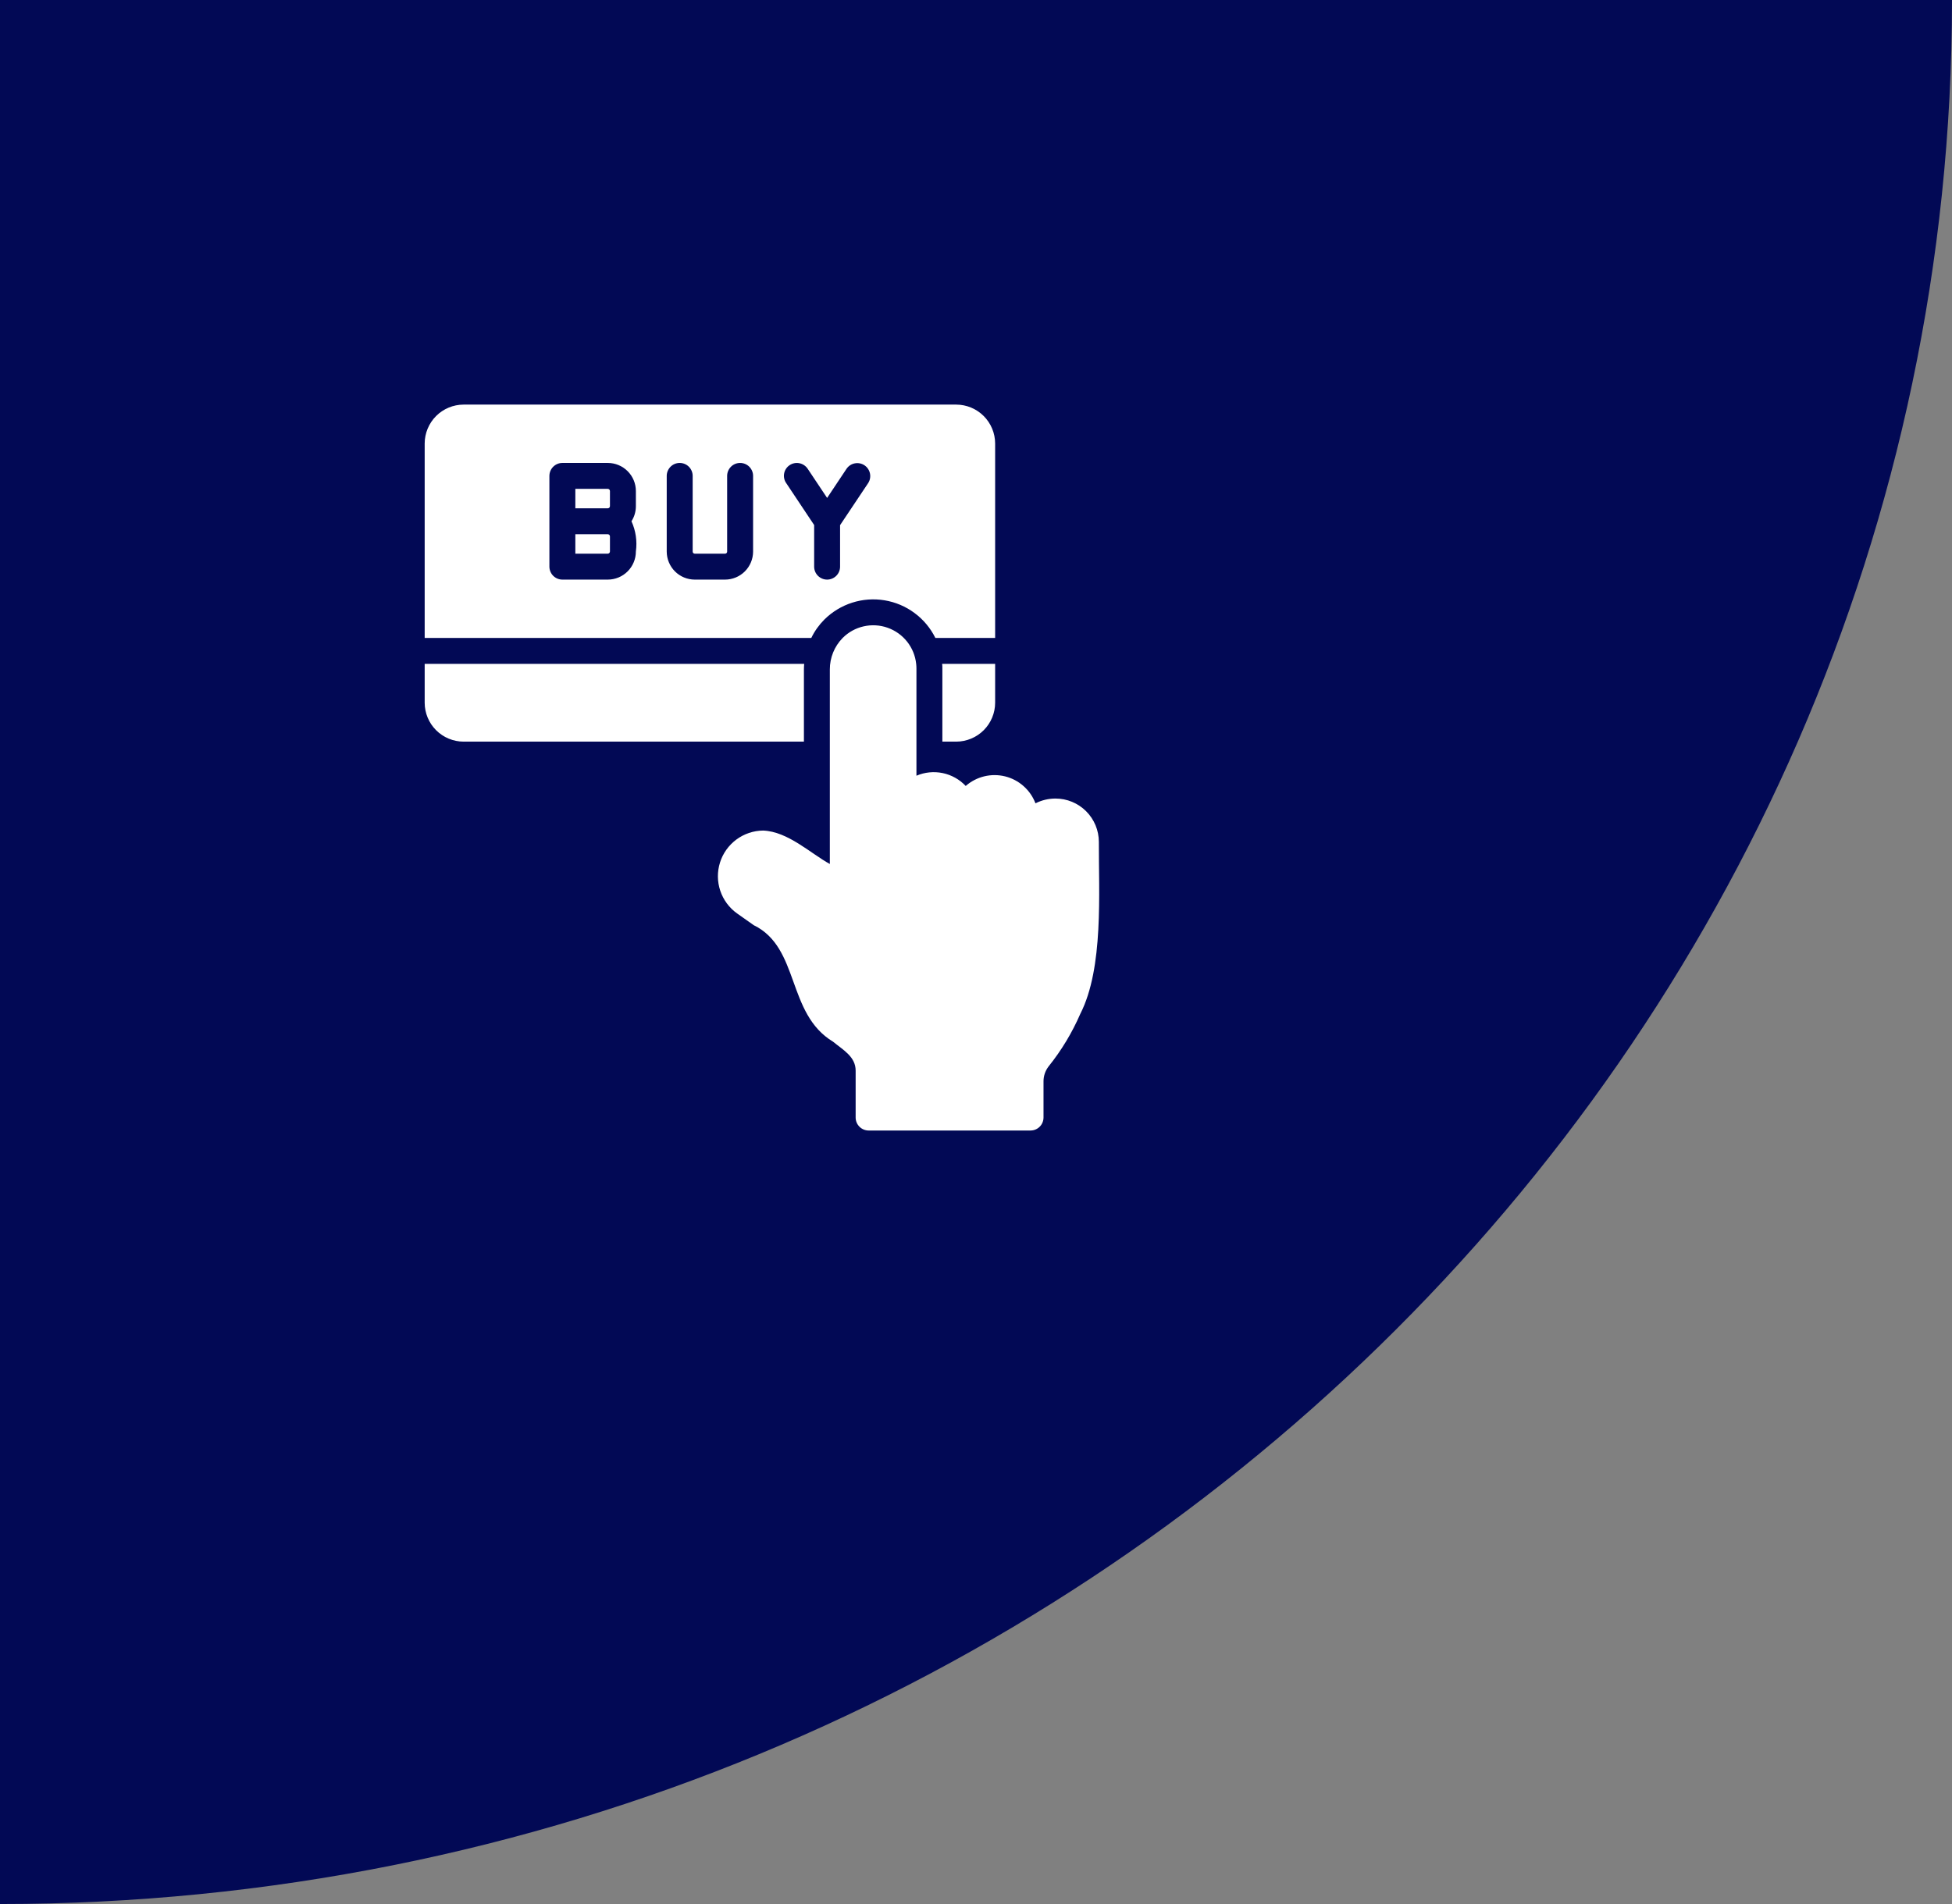
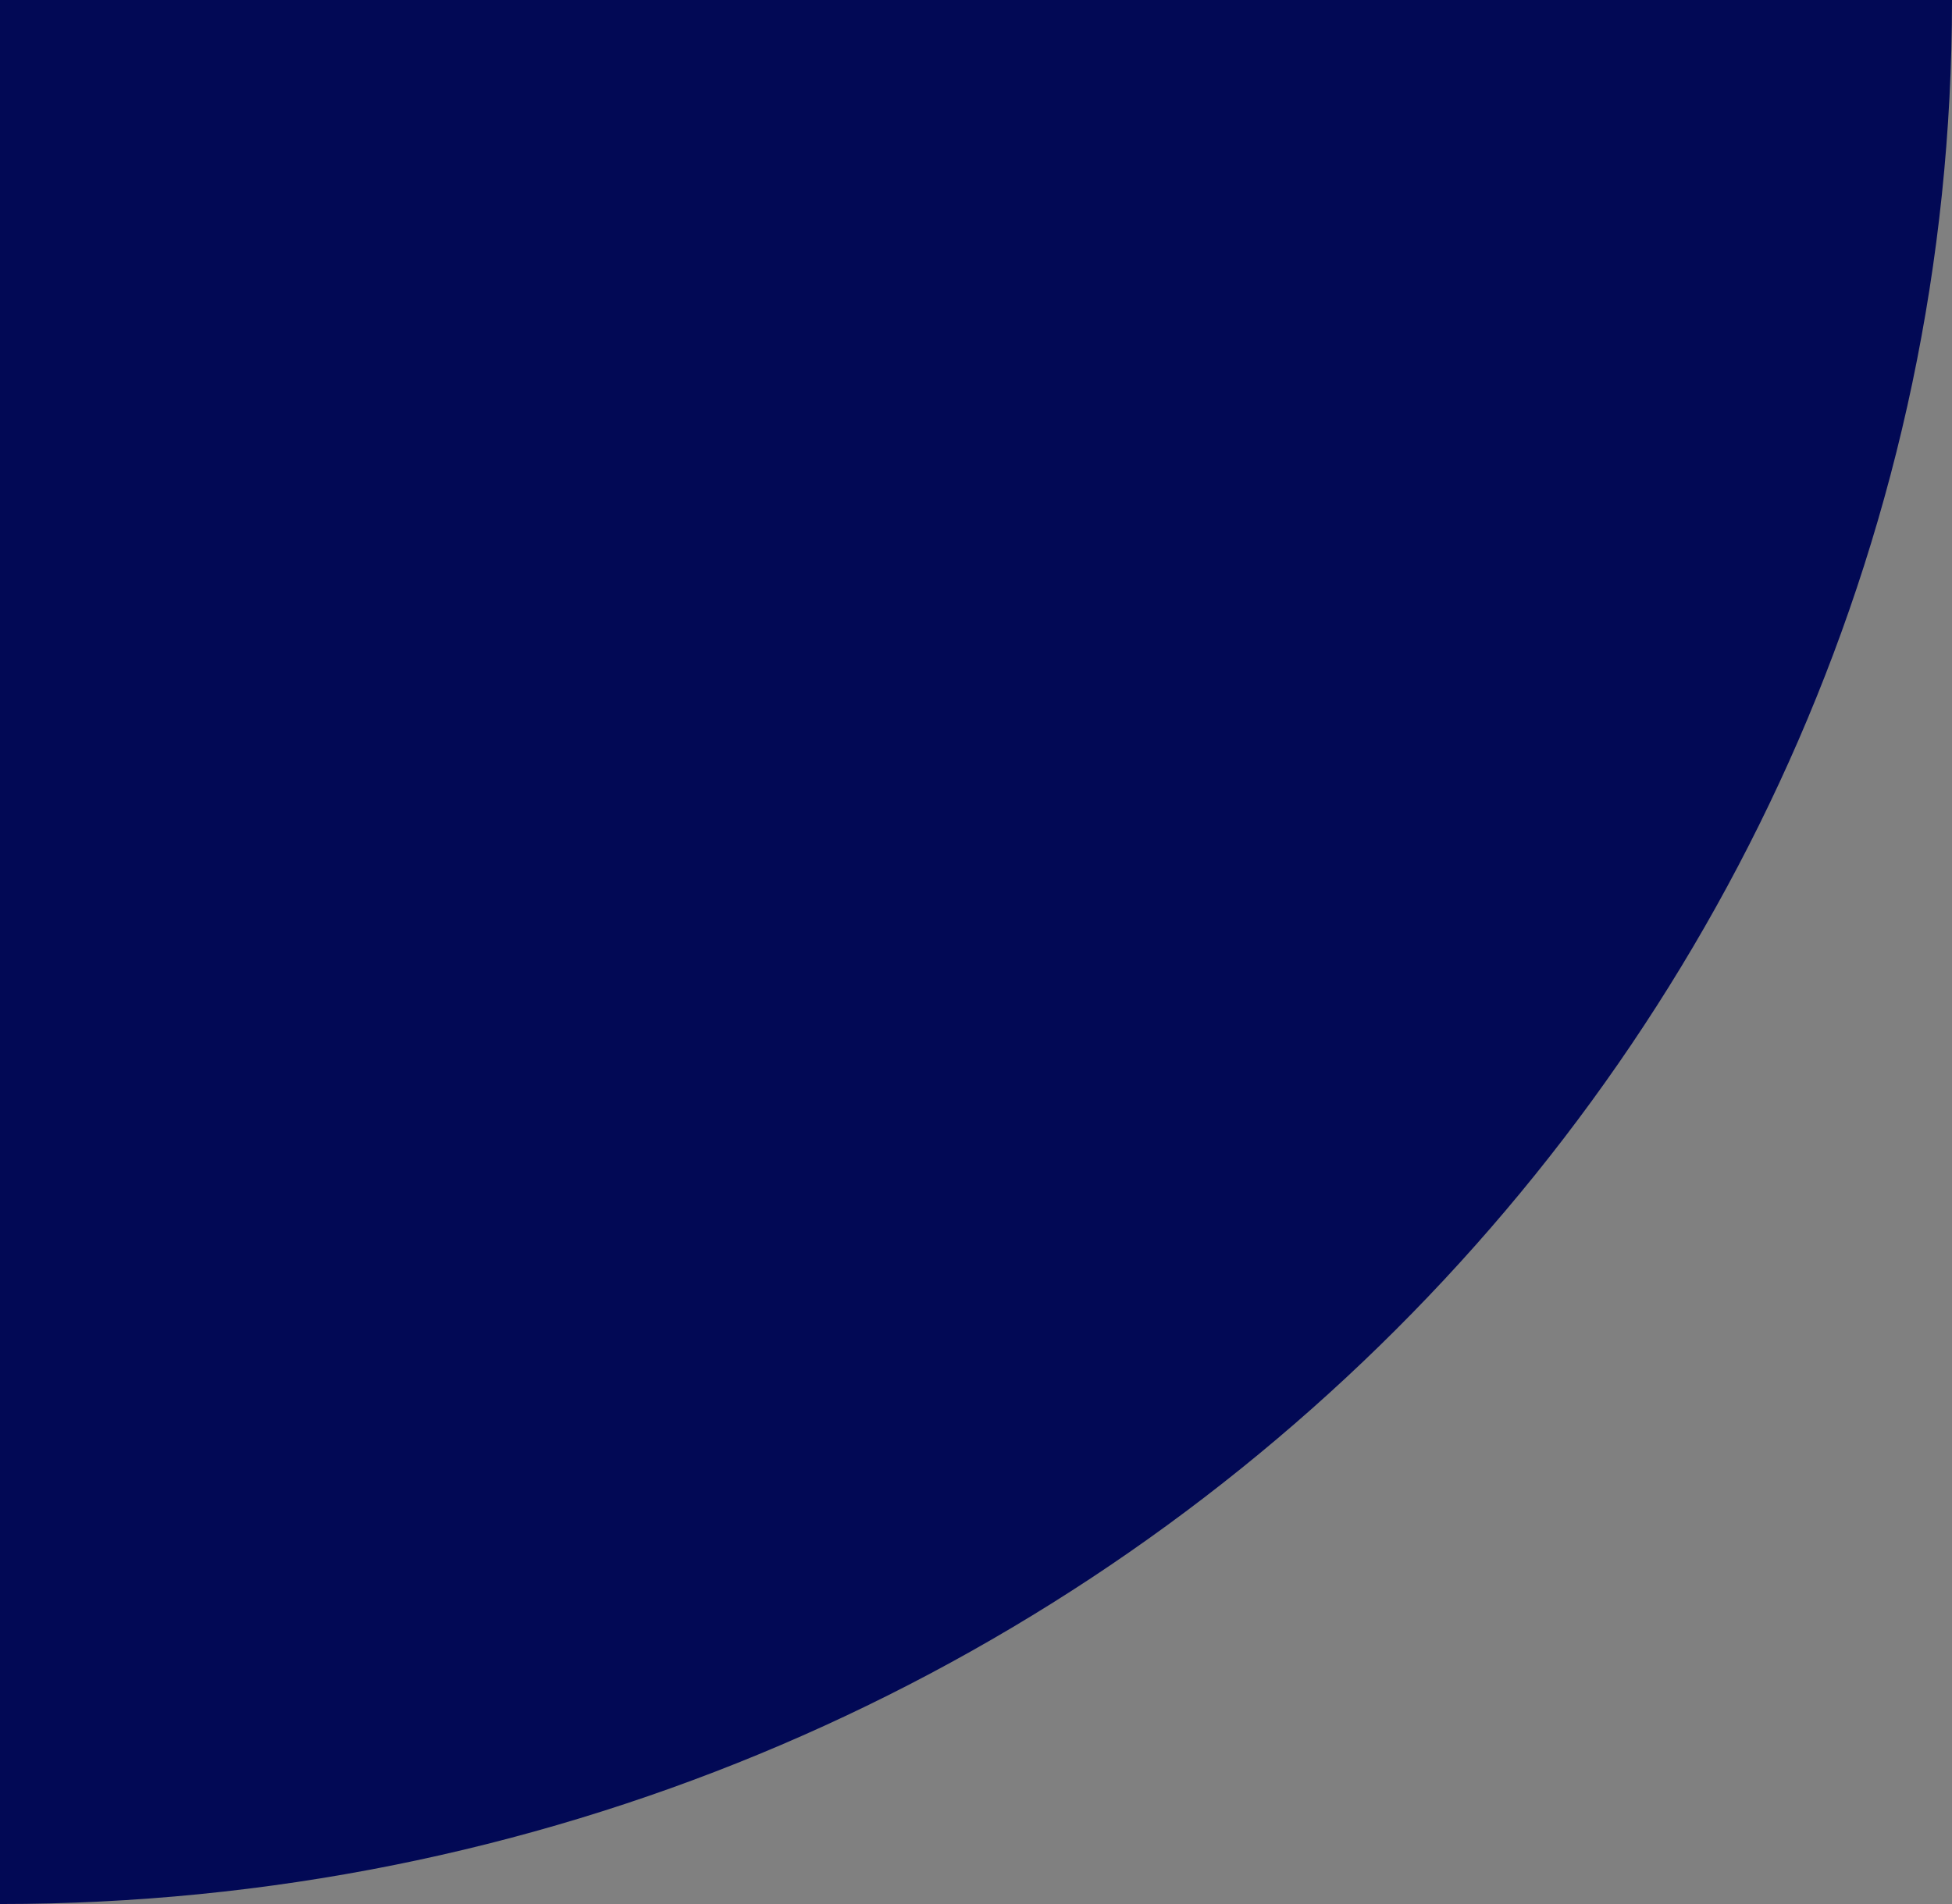
<svg xmlns="http://www.w3.org/2000/svg" width="82" height="80" viewBox="0 0 82 80" fill="none">
  <rect x="0" y="0" width="82" height="80" fill="#808080" stroke="none" />
  <g clip-path="url(#clip0_36_7741)">
    <path d="M0 80C45.215 80 82 44.112 82 0H0V80Z" fill="#020955" />
-     <path d="M33.771 31.161H19.474C19.041 31.159 18.626 30.987 18.32 30.681C18.014 30.375 17.841 29.96 17.84 29.527V27.893H33.782C33.776 27.969 33.771 28.045 33.771 28.127V31.161ZM40.17 31.161C40.603 31.159 41.018 30.987 41.324 30.681C41.63 30.375 41.803 29.96 41.804 29.527V27.893H39.577C39.585 27.954 39.589 28.016 39.587 28.078V31.161H40.17ZM44.337 33.552C44.045 33.552 43.758 33.621 43.498 33.753C43.393 33.476 43.222 33.228 43 33.031C42.778 32.833 42.512 32.693 42.224 32.621C41.936 32.55 41.635 32.549 41.346 32.619C41.058 32.689 40.791 32.828 40.568 33.023C40.309 32.748 39.971 32.559 39.601 32.482C39.231 32.405 38.846 32.444 38.498 32.593V28.078C38.498 28.018 38.493 27.953 38.487 27.893C38.451 27.552 38.319 27.229 38.106 26.96C37.894 26.692 37.609 26.489 37.286 26.375C36.964 26.261 36.615 26.241 36.281 26.317C35.947 26.392 35.641 26.561 35.399 26.804C35.052 27.157 34.859 27.632 34.86 28.127V36.302C34.059 35.864 33.099 34.934 32.055 34.897C31.65 34.902 31.258 35.034 30.933 35.275C30.608 35.517 30.367 35.854 30.246 36.24C30.125 36.626 30.128 37.041 30.257 37.425C30.385 37.808 30.631 38.142 30.96 38.377L31.663 38.873C33.609 39.821 33.035 42.587 34.996 43.769C35.408 44.11 35.948 44.396 35.944 44.989V46.955C35.944 47.1 36.002 47.238 36.104 47.34C36.206 47.442 36.344 47.5 36.488 47.5H43.291C43.435 47.5 43.574 47.442 43.676 47.34C43.778 47.238 43.835 47.1 43.836 46.955V45.441C43.834 45.213 43.909 44.991 44.048 44.809C44.589 44.135 45.038 43.391 45.382 42.598C46.369 40.666 46.152 37.495 46.161 35.371C46.16 34.888 45.967 34.425 45.625 34.084C45.283 33.743 44.82 33.551 44.337 33.552ZM34.081 26.804H17.84V18.634C17.841 18.201 18.014 17.786 18.32 17.48C18.626 17.174 19.041 17.001 19.474 17H40.17C40.603 17.001 41.018 17.174 41.324 17.48C41.63 17.786 41.803 18.201 41.804 18.634V26.804H39.293C39.089 26.39 38.788 26.031 38.417 25.756C38.047 25.481 37.616 25.298 37.16 25.223C36.705 25.147 36.238 25.181 35.798 25.322C35.359 25.462 34.959 25.705 34.631 26.03C34.406 26.255 34.219 26.517 34.081 26.804ZM26.712 20.633C26.712 20.477 26.682 20.324 26.622 20.18C26.563 20.037 26.476 19.907 26.366 19.797C26.256 19.687 26.126 19.6 25.983 19.541C25.839 19.481 25.685 19.451 25.53 19.451H23.624C23.48 19.451 23.341 19.509 23.239 19.611C23.137 19.713 23.08 19.851 23.079 19.995V23.808C23.08 23.952 23.137 24.091 23.239 24.193C23.341 24.295 23.48 24.352 23.624 24.353H25.53C25.685 24.353 25.839 24.322 25.983 24.263C26.126 24.204 26.256 24.117 26.366 24.007C26.476 23.897 26.563 23.767 26.622 23.623C26.682 23.48 26.712 23.326 26.712 23.171C26.772 22.739 26.708 22.299 26.527 21.902C26.649 21.712 26.713 21.49 26.712 21.265V20.633ZM31.636 19.995C31.636 19.851 31.578 19.713 31.476 19.61C31.374 19.508 31.235 19.451 31.091 19.451C30.947 19.451 30.808 19.508 30.706 19.61C30.604 19.713 30.546 19.851 30.546 19.995V23.176C30.547 23.188 30.544 23.199 30.54 23.21C30.536 23.22 30.529 23.23 30.521 23.238C30.513 23.246 30.503 23.253 30.493 23.257C30.482 23.261 30.471 23.264 30.459 23.263H29.185C29.173 23.264 29.162 23.261 29.151 23.257C29.141 23.253 29.131 23.246 29.123 23.238C29.115 23.23 29.108 23.22 29.104 23.21C29.1 23.199 29.098 23.188 29.098 23.176V19.995C29.098 19.851 29.04 19.713 28.938 19.61C28.836 19.508 28.697 19.451 28.553 19.451C28.409 19.451 28.27 19.508 28.168 19.61C28.066 19.713 28.008 19.851 28.008 19.995V23.176C28.009 23.488 28.133 23.787 28.354 24.008C28.574 24.228 28.873 24.352 29.185 24.353H30.459C30.771 24.352 31.07 24.228 31.29 24.008C31.511 23.787 31.635 23.488 31.636 23.176V19.995ZM33.025 20.295L34.201 22.06V23.808C34.201 23.953 34.258 24.091 34.36 24.193C34.463 24.295 34.601 24.353 34.746 24.353C34.89 24.353 35.029 24.295 35.131 24.193C35.233 24.091 35.29 23.953 35.29 23.808V22.065L36.472 20.295C36.549 20.174 36.575 20.029 36.545 19.889C36.515 19.749 36.431 19.627 36.312 19.548C36.193 19.47 36.047 19.441 35.907 19.469C35.767 19.496 35.643 19.578 35.562 19.696L34.746 20.921L33.929 19.696C33.889 19.636 33.838 19.585 33.778 19.545C33.719 19.505 33.652 19.477 33.582 19.463C33.511 19.448 33.439 19.448 33.369 19.462C33.298 19.476 33.231 19.504 33.172 19.544C33.112 19.583 33.061 19.634 33.022 19.693C32.982 19.752 32.954 19.819 32.941 19.889C32.927 19.958 32.927 20.03 32.942 20.1C32.956 20.17 32.984 20.236 33.025 20.295ZM25.53 20.54H24.169V21.357H25.53C25.542 21.357 25.555 21.355 25.566 21.35C25.577 21.346 25.587 21.339 25.596 21.33C25.604 21.322 25.611 21.311 25.616 21.3C25.62 21.289 25.623 21.277 25.623 21.265V20.633C25.623 20.621 25.62 20.608 25.616 20.597C25.611 20.586 25.604 20.576 25.596 20.567C25.587 20.558 25.577 20.552 25.566 20.547C25.555 20.543 25.542 20.54 25.53 20.54ZM25.53 22.446H24.169V23.263H25.53C25.542 23.264 25.555 23.261 25.566 23.256C25.577 23.252 25.587 23.245 25.596 23.236C25.604 23.228 25.611 23.218 25.616 23.206C25.62 23.195 25.623 23.183 25.623 23.171V22.539C25.623 22.527 25.62 22.515 25.616 22.503C25.611 22.492 25.604 22.482 25.596 22.473C25.587 22.465 25.577 22.458 25.566 22.453C25.555 22.449 25.542 22.446 25.53 22.446Z" fill="white" />
  </g>
  <defs>
    <clipPath id="clip0_36_7741">
      <rect width="82" height="80" fill="white" />
    </clipPath>
  </defs>
</svg>